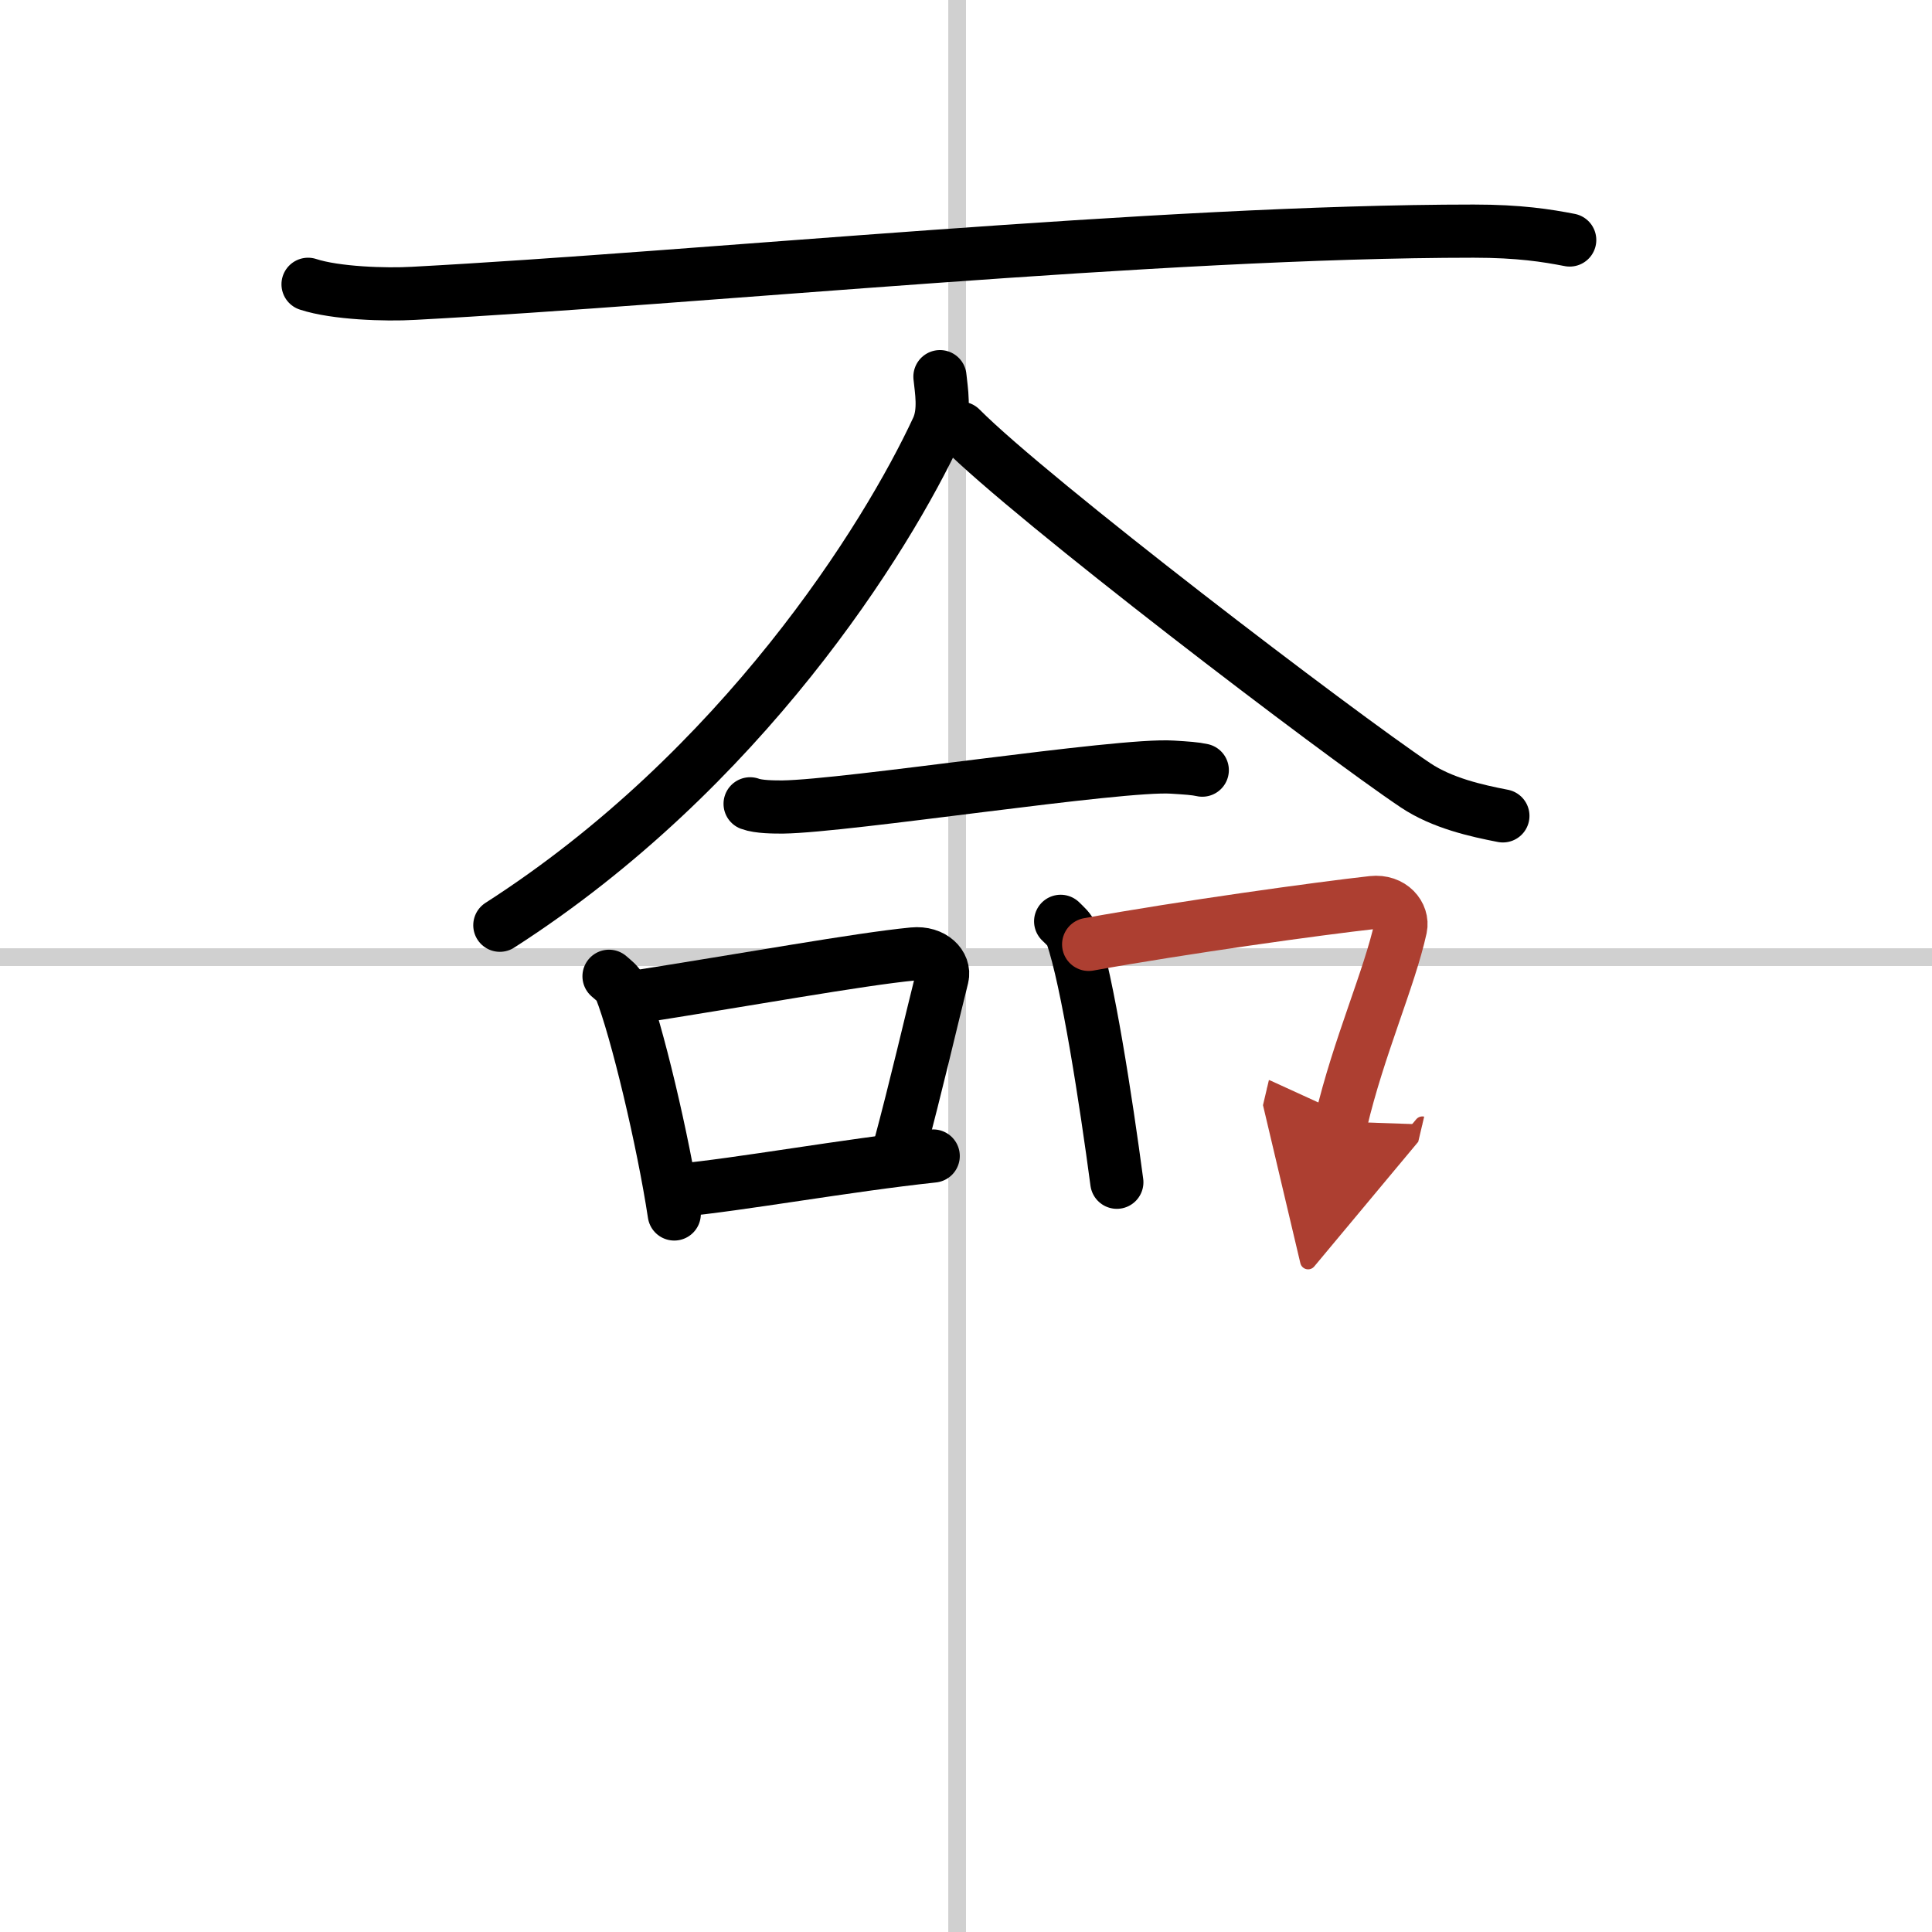
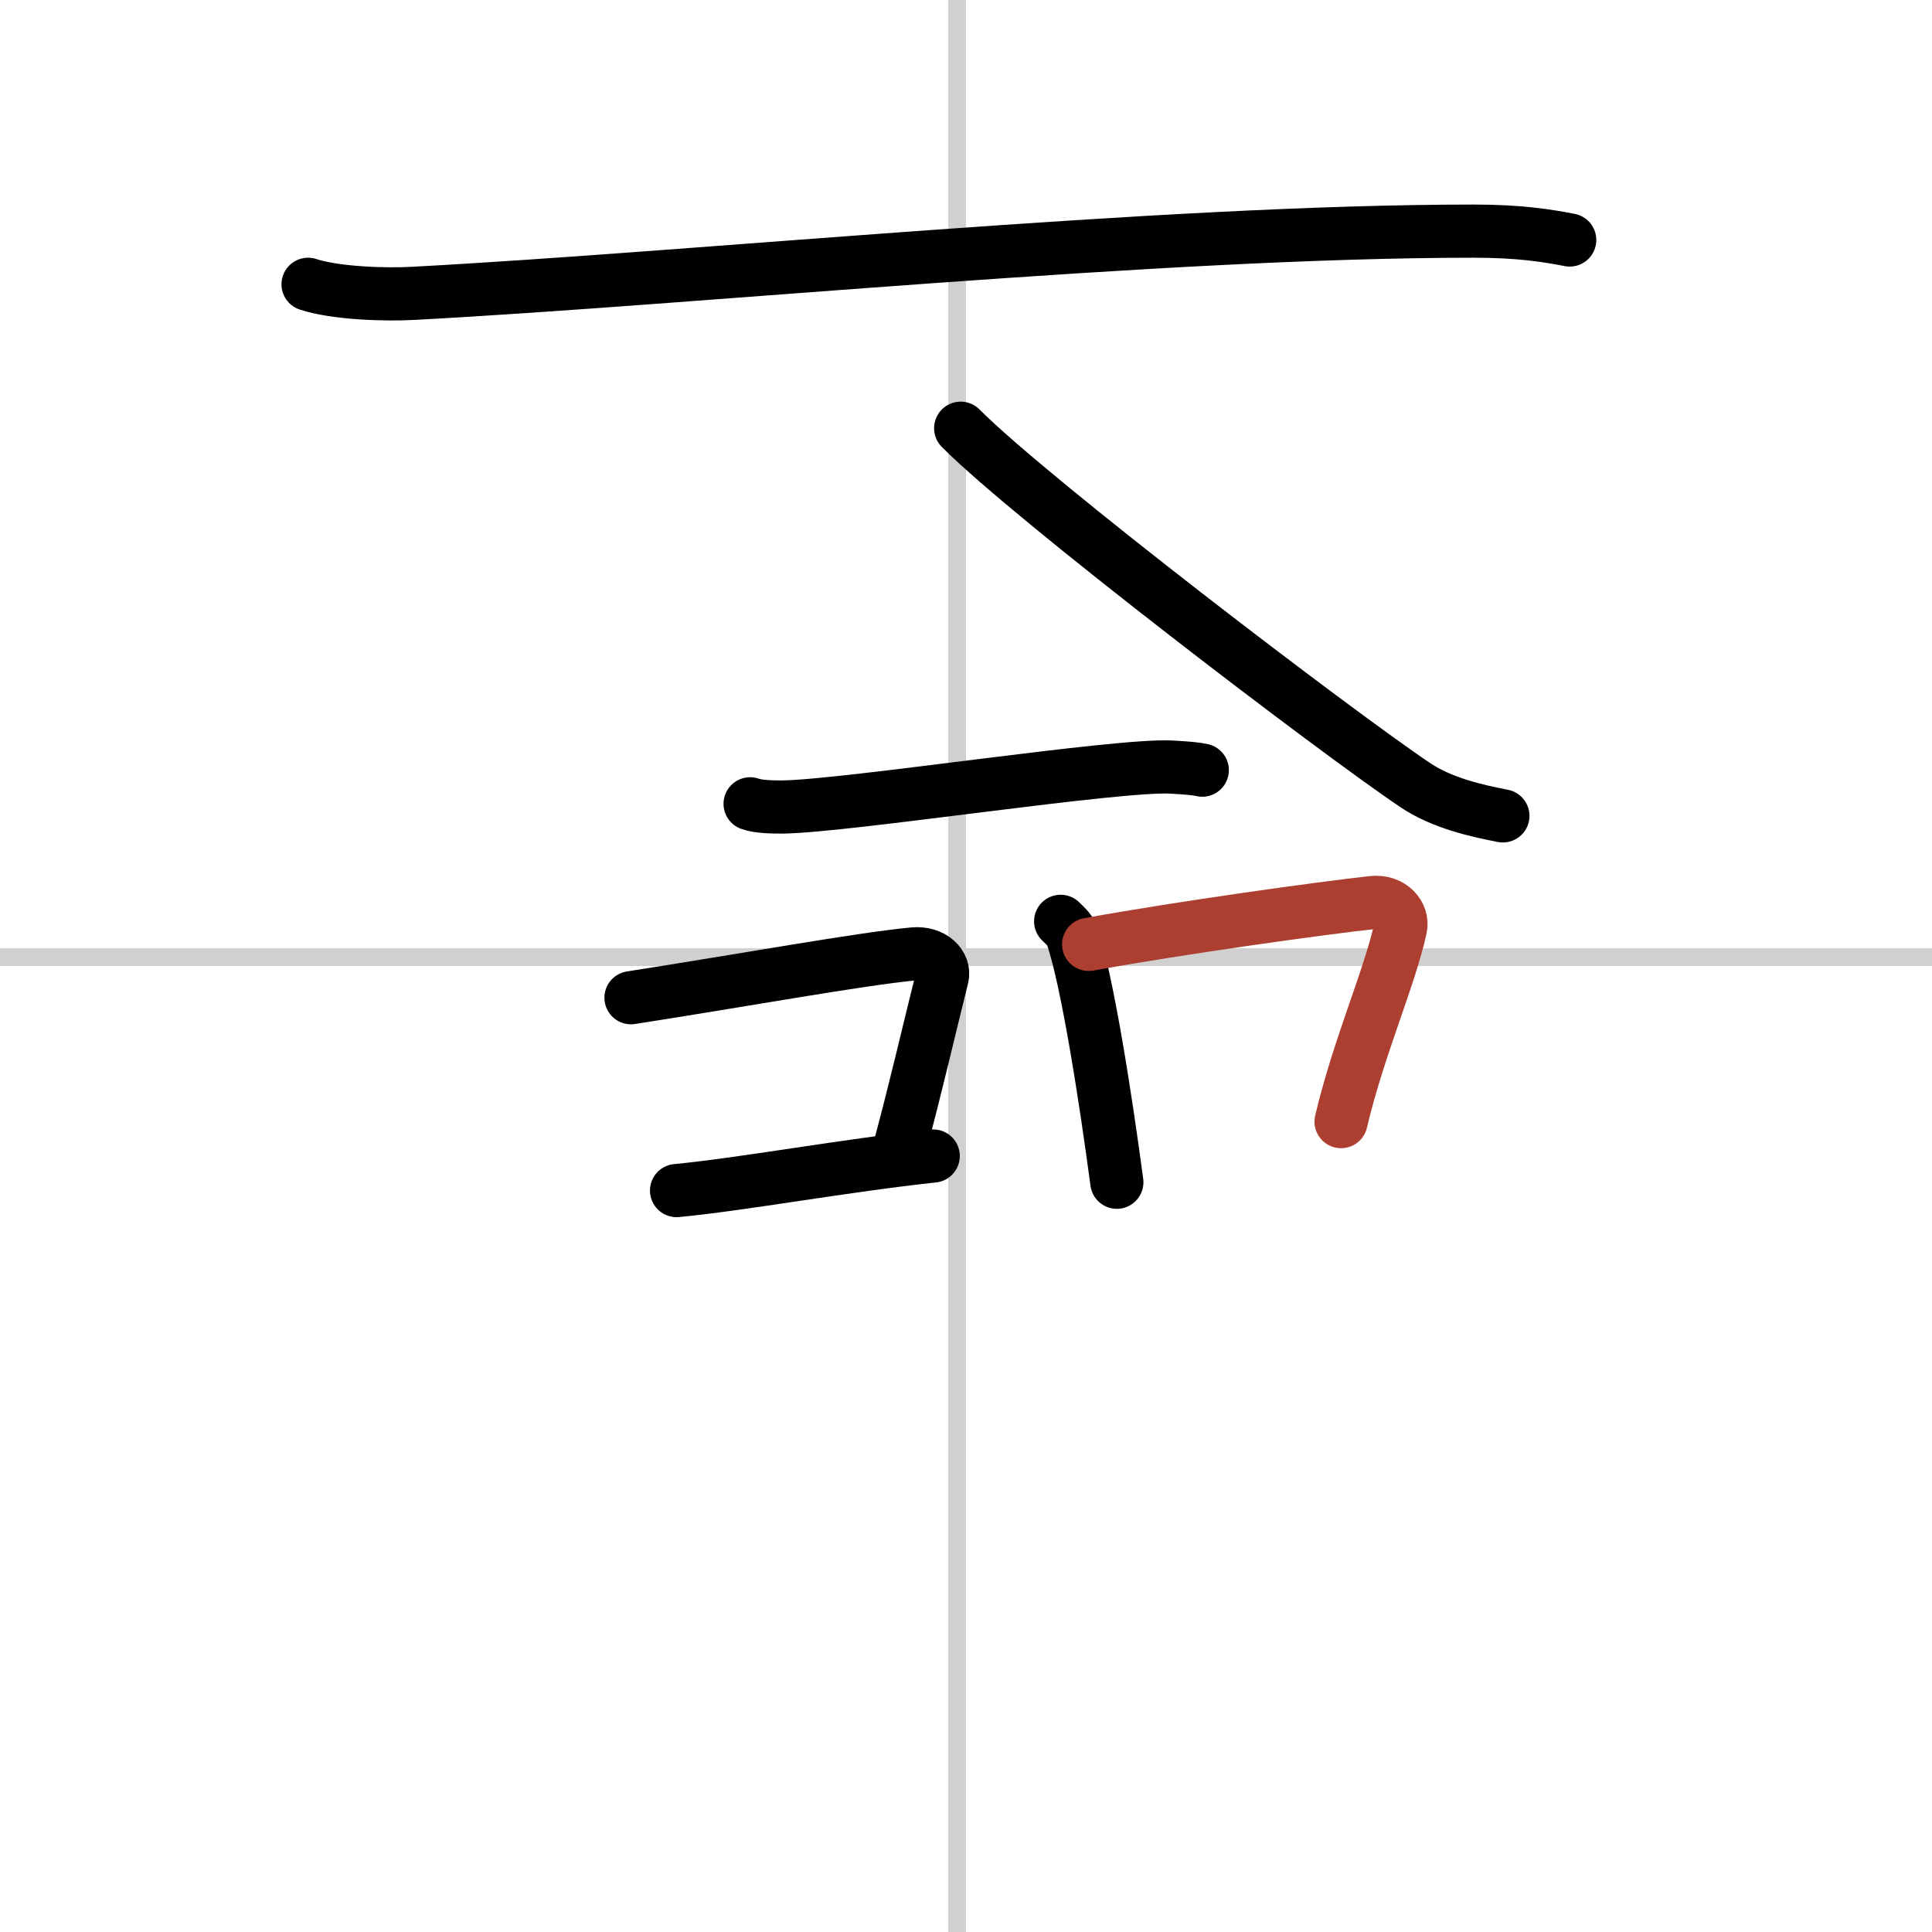
<svg xmlns="http://www.w3.org/2000/svg" width="400" height="400" viewBox="0 0 109 109">
  <defs>
    <marker id="a" markerWidth="4" orient="auto" refX="1" refY="5" viewBox="0 0 10 10">
-       <polyline points="0 0 10 5 0 10 1 5" fill="#ad3f31" stroke="#ad3f31" />
-     </marker>
+       </marker>
  </defs>
  <g fill="none" stroke="#000" stroke-linecap="round" stroke-linejoin="round" stroke-width="3">
    <rect width="100%" height="100%" fill="#fff" stroke="#fff" />
    <line x1="54" x2="54" y2="109" stroke="#d0d0d0" stroke-width="1" />
    <line x2="109" y1="54" y2="54" stroke="#d0d0d0" stroke-width="1" />
    <path d="m17.38 16.04c1.55 0.51 4.39 0.6 5.94 0.51 16.13-0.86 42.15-3.51 59.82-3.51 2.58 0 4.13 0.25 5.42 0.5" />
-     <path d="m53.03 21.25c0.07 0.73 0.31 1.95-0.14 2.93-2.88 6.21-11.04 19.26-24.69 28.02" />
    <path d="m54.2 24.16c4 4.03 21.26 17.2 25.67 20.15 1.5 1 3.42 1.43 4.92 1.72" />
    <path d="m42.32 45.35c0.48 0.18 1.36 0.18 1.84 0.18 3.68-0.05 19.04-2.45 21.99-2.25 0.8 0.05 1.28 0.08 1.68 0.17" />
-     <path d="m34.36 55.08c0.26 0.23 0.53 0.42 0.65 0.71 0.91 2.29 2.41 8.6 3.03 12.7" />
    <path d="m35.6 56.29c6.66-1.04 12.83-2.17 15.92-2.47 1.13-0.11 1.8 0.65 1.64 1.3-0.67 2.67-1.45 6.08-2.44 9.77" />
    <path d="m38.17 67.17c3.62-0.34 9.52-1.42 14.48-1.95" />
    <path d="m59.84 51.98c0.25 0.25 0.51 0.46 0.63 0.78 0.88 2.51 1.94 9.43 2.54 13.94" />
    <path d="m61.42 53.28c5.31-0.96 13.03-2.03 16.01-2.36 1.09-0.12 1.74 0.71 1.59 1.42-0.63 2.87-2.37 6.74-3.36 10.94" marker-end="url(#a)" stroke="#ad3f31" />
  </g>
</svg>